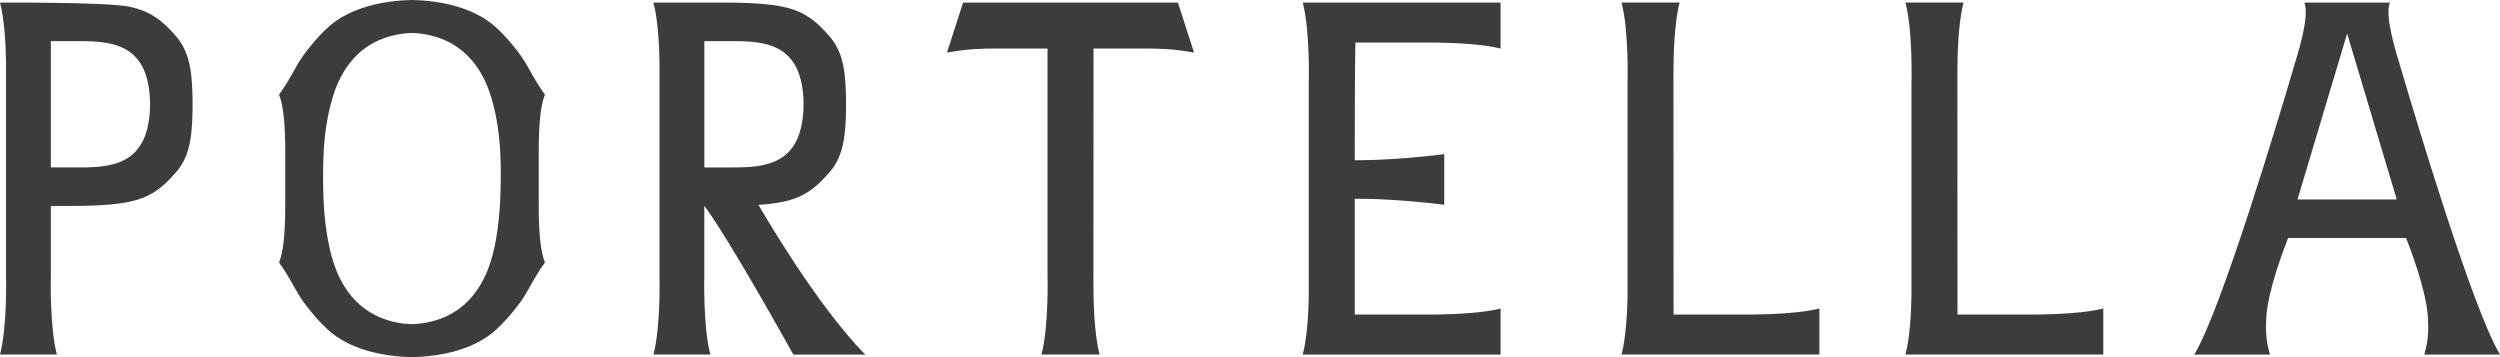
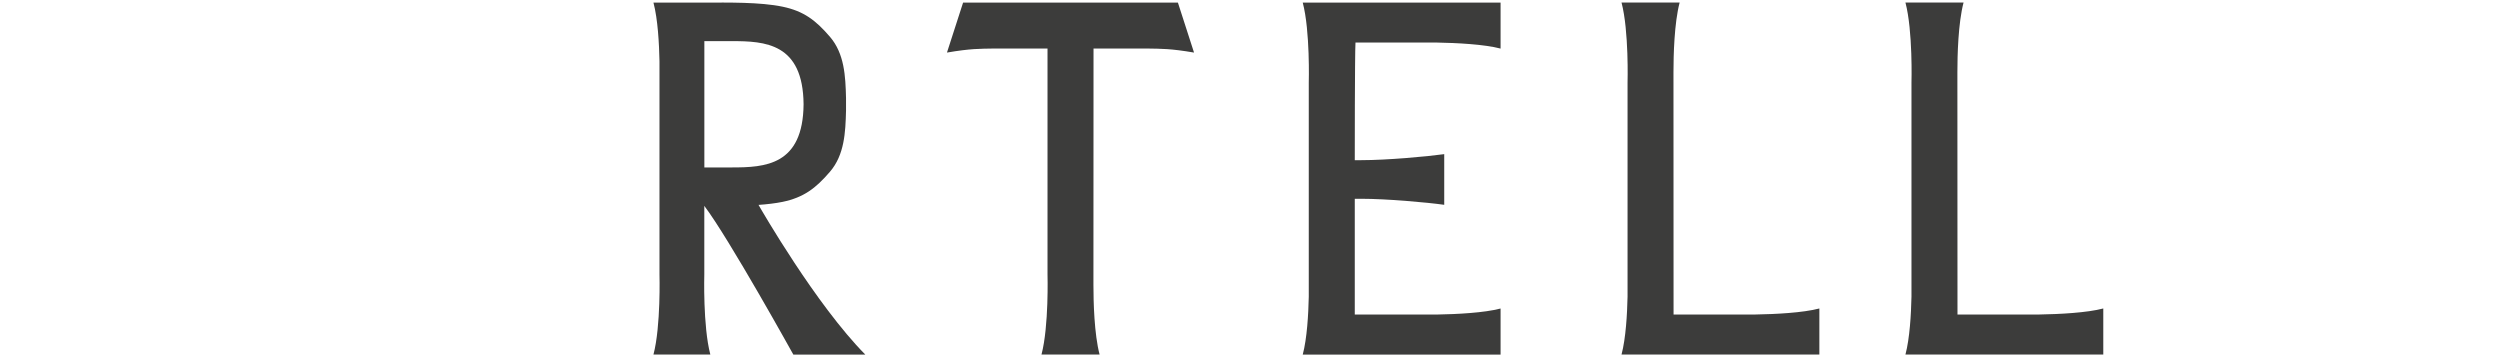
<svg xmlns="http://www.w3.org/2000/svg" width="623" height="89" viewBox="0 0 623 89" fill="none">
  <g clip-path="url(#clip0_34_1761)">
    <path d="M508.218 78.385C504.459 78.385 487.805 78.385 487.805 78.385C487.805 78.385 487.805 18.969 487.781 18.011C487.781 13.869 487.97 5.751 489.318 0.639H474.838C476.706 7.727 476.34 20.614 476.34 20.614C476.34 20.614 476.34 71.096 476.34 73.948C476.245 78.302 475.914 84.278 474.838 88.349H524.139V76.871C520.049 77.948 513.241 78.291 508.218 78.374V78.385Z" fill="#3C3C3B" />
    <path d="M324.644 0.651C326.511 7.739 326.145 20.626 326.145 20.626C326.145 20.626 326.145 71.108 326.145 73.96C326.05 78.314 325.719 84.29 324.644 88.361H373.944V76.882C369.855 77.959 363.046 78.302 358.023 78.385C354.264 78.385 337.61 78.385 337.61 78.385V49.535H339.253C345.553 49.535 355.623 50.434 359.902 51.038V38.412C355.623 39.015 345.553 39.914 339.253 39.914H337.61C337.61 39.914 337.61 13.455 337.787 10.603C337.787 10.603 354.252 10.603 358.023 10.603C363.046 10.697 369.855 11.029 373.944 12.106V0.651H324.644Z" fill="#3C3C3B" />
    <path d="M272.518 12.094H285.934C289.397 12.153 291.643 12.094 297.553 13.1C296.323 9.348 293.534 0.651 293.534 0.651H240.002C240.002 0.651 237.212 9.348 235.983 13.1C241.893 12.094 244.139 12.153 247.602 12.094H261.041V68.374C261.041 68.374 261.407 81.261 259.54 88.349H274.019C272.672 83.237 272.483 75.119 272.483 70.978C272.506 70.031 272.506 12.082 272.506 12.082L272.518 12.094Z" fill="#3C3C3B" />
-     <path d="M623 88.361C616.062 76.882 601.535 27.974 598.155 16.567C597.327 13.786 594.148 4.035 595.566 0.651H574.243C575.662 4.035 572.482 13.786 571.655 16.567C568.274 27.974 553.748 76.882 546.809 88.361H565.674C565.343 86.906 564.362 84.539 564.787 78.705C565.284 71.924 569.421 61.274 570.201 59.31H599.597C600.377 61.274 604.514 71.924 605.01 78.705C605.436 84.551 604.455 86.917 604.124 88.361H622.988H623ZM584.905 8.366L597.268 49.701H572.541L584.905 8.366Z" fill="#3C3C3B" />
-     <path d="M47.977 24.424C47.847 18.934 47.575 13.36 43.97 9.159C40.4 5.006 37.422 2.757 32.174 1.657C26.583 0.485 0.012 0.651 0 0.651C1.087 4.781 1.418 10.887 1.501 15.253V68.374C1.501 68.374 1.868 81.261 0 88.349H14.172C12.304 81.261 12.671 68.374 12.671 68.374V51.31C18.652 51.334 26.607 51.464 32.185 50.292C37.422 49.192 40.412 46.944 43.982 42.79C47.587 38.589 47.858 33.016 47.989 27.525C47.989 27.182 47.989 24.768 47.989 24.424H47.977ZM19.479 41.713H12.671V10.248H19.479C27.8 10.248 37.268 10.745 37.398 25.986C37.268 41.228 27.8 41.725 19.479 41.725V41.713Z" fill="#3C3C3B" />
    <path d="M175.525 51.322C181.671 59.44 197.699 88.361 197.699 88.361H215.629C203.36 75.948 189.708 52.257 189.023 51.062C191.174 50.908 193.231 50.671 195.027 50.304C200.264 49.204 203.254 46.955 206.824 42.802C210.429 38.601 210.7 33.027 210.83 27.537C210.83 27.193 210.83 24.779 210.83 24.436C210.7 18.945 210.429 13.372 206.824 9.171C203.254 5.017 200.275 2.769 195.027 1.668C189.437 0.497 181.435 0.639 175.442 0.651C175.442 0.651 162.866 0.651 162.842 0.651C163.929 4.781 164.26 10.887 164.343 15.253V68.374C164.343 68.374 164.709 81.261 162.842 88.349H177.014C175.146 81.261 175.513 68.374 175.513 68.374V51.322H175.525ZM182.333 10.248C190.654 10.248 200.122 10.745 200.252 25.986C200.122 41.228 190.654 41.725 182.333 41.725H175.525V10.248H182.333Z" fill="#3C3C3B" />
-     <path d="M134.25 38.009C134.25 30.909 134.711 26.259 135.798 23.572C134.486 21.857 132.867 19.04 131.909 17.312C131.224 16.082 130.503 14.875 129.675 13.727C129.427 13.384 129.179 13.041 128.919 12.709C127.323 10.65 125.621 8.662 123.695 6.899C118.163 1.834 109.913 0.166 102.667 0C95.421 0.166 87.171 1.834 81.639 6.899C79.713 8.662 78.011 10.65 76.415 12.709C76.155 13.041 75.907 13.384 75.659 13.727C74.831 14.875 74.11 16.082 73.425 17.312C72.467 19.04 70.848 21.857 69.536 23.572C70.623 26.259 71.084 30.909 71.084 38.009V50.991C71.084 58.091 70.623 62.741 69.536 65.428C70.848 67.144 72.467 69.96 73.425 71.688C74.11 72.918 74.831 74.125 75.659 75.273C75.907 75.616 76.155 75.959 76.415 76.291C78.011 78.35 79.713 80.338 81.639 82.101C87.171 87.166 95.421 88.834 102.667 89C109.913 88.834 118.163 87.166 123.695 82.101C125.621 80.338 127.323 78.35 128.919 76.291C129.179 75.959 129.427 75.616 129.675 75.273C130.503 74.125 131.224 72.918 131.909 71.688C132.867 69.96 134.486 67.144 135.798 65.428C134.711 62.741 134.25 58.091 134.25 50.991V38.009ZM122.288 65.144C120.255 71.676 116.272 76.977 109.924 79.368C109.901 79.368 109.877 79.391 109.842 79.403C107.525 80.267 105.09 80.716 102.655 80.787C100.208 80.716 97.774 80.267 95.469 79.403C95.445 79.403 95.421 79.379 95.386 79.368C89.039 76.965 85.055 71.676 83.022 65.144C80.93 58.398 80.505 50.967 80.517 44.021C80.517 37.063 80.907 30.672 83.022 23.856C85.055 17.324 89.039 12.023 95.386 9.633C95.41 9.633 95.433 9.609 95.469 9.597C97.785 8.733 100.22 8.283 102.655 8.212C105.102 8.283 107.537 8.733 109.842 9.597C109.865 9.597 109.889 9.621 109.924 9.633C116.272 12.035 120.255 17.324 122.288 23.856C124.356 30.507 124.782 36.755 124.794 43.512C124.794 50.446 124.356 58.493 122.288 65.144Z" fill="#3C3C3B" />
    <path d="M437.464 78.385C433.705 78.385 417.051 78.385 417.051 78.385C417.051 78.385 417.051 18.969 417.028 18.011C417.028 13.869 417.217 5.751 418.564 0.639H404.085C405.952 7.727 405.586 20.614 405.586 20.614C405.586 20.614 405.586 71.096 405.586 73.948C405.491 78.302 405.16 84.278 404.085 88.349H453.385V76.871C449.296 77.948 442.487 78.291 437.464 78.374V78.385Z" fill="#3C3C3B" />
  </g>
  <defs>
    <clipPath id="clip0_34_1761">
      <rect width="623" height="89" fill="white" />
    </clipPath>
  </defs>
</svg>